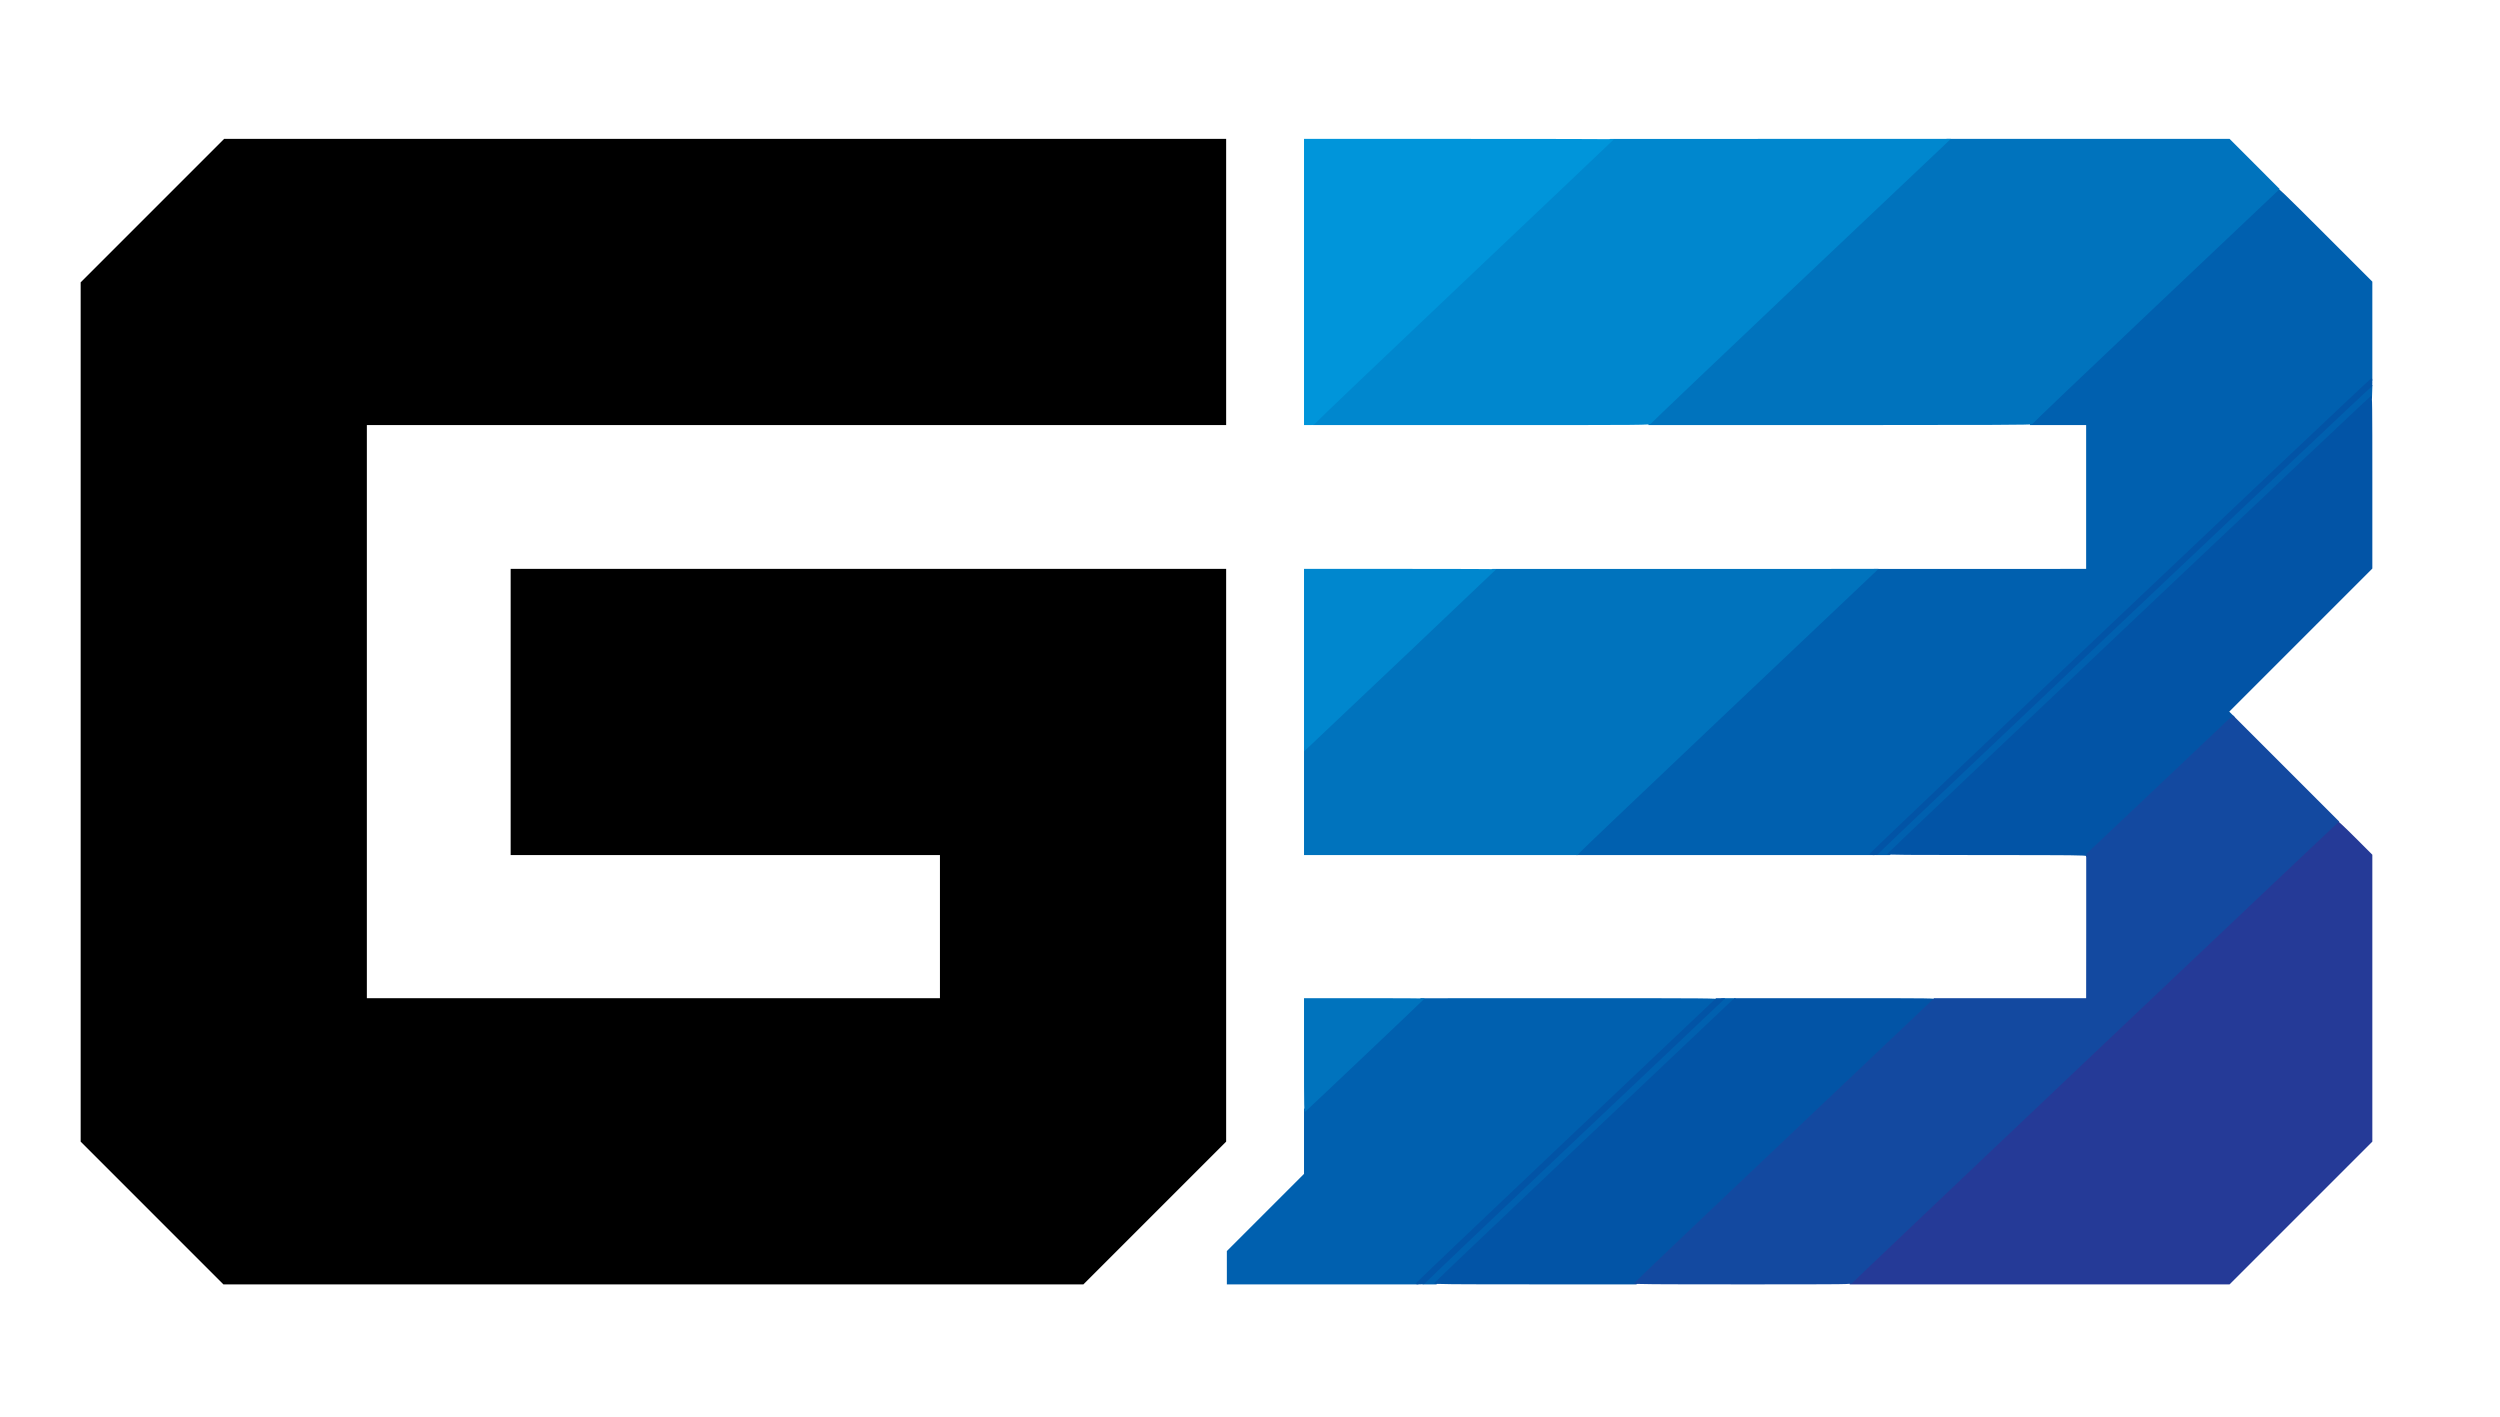
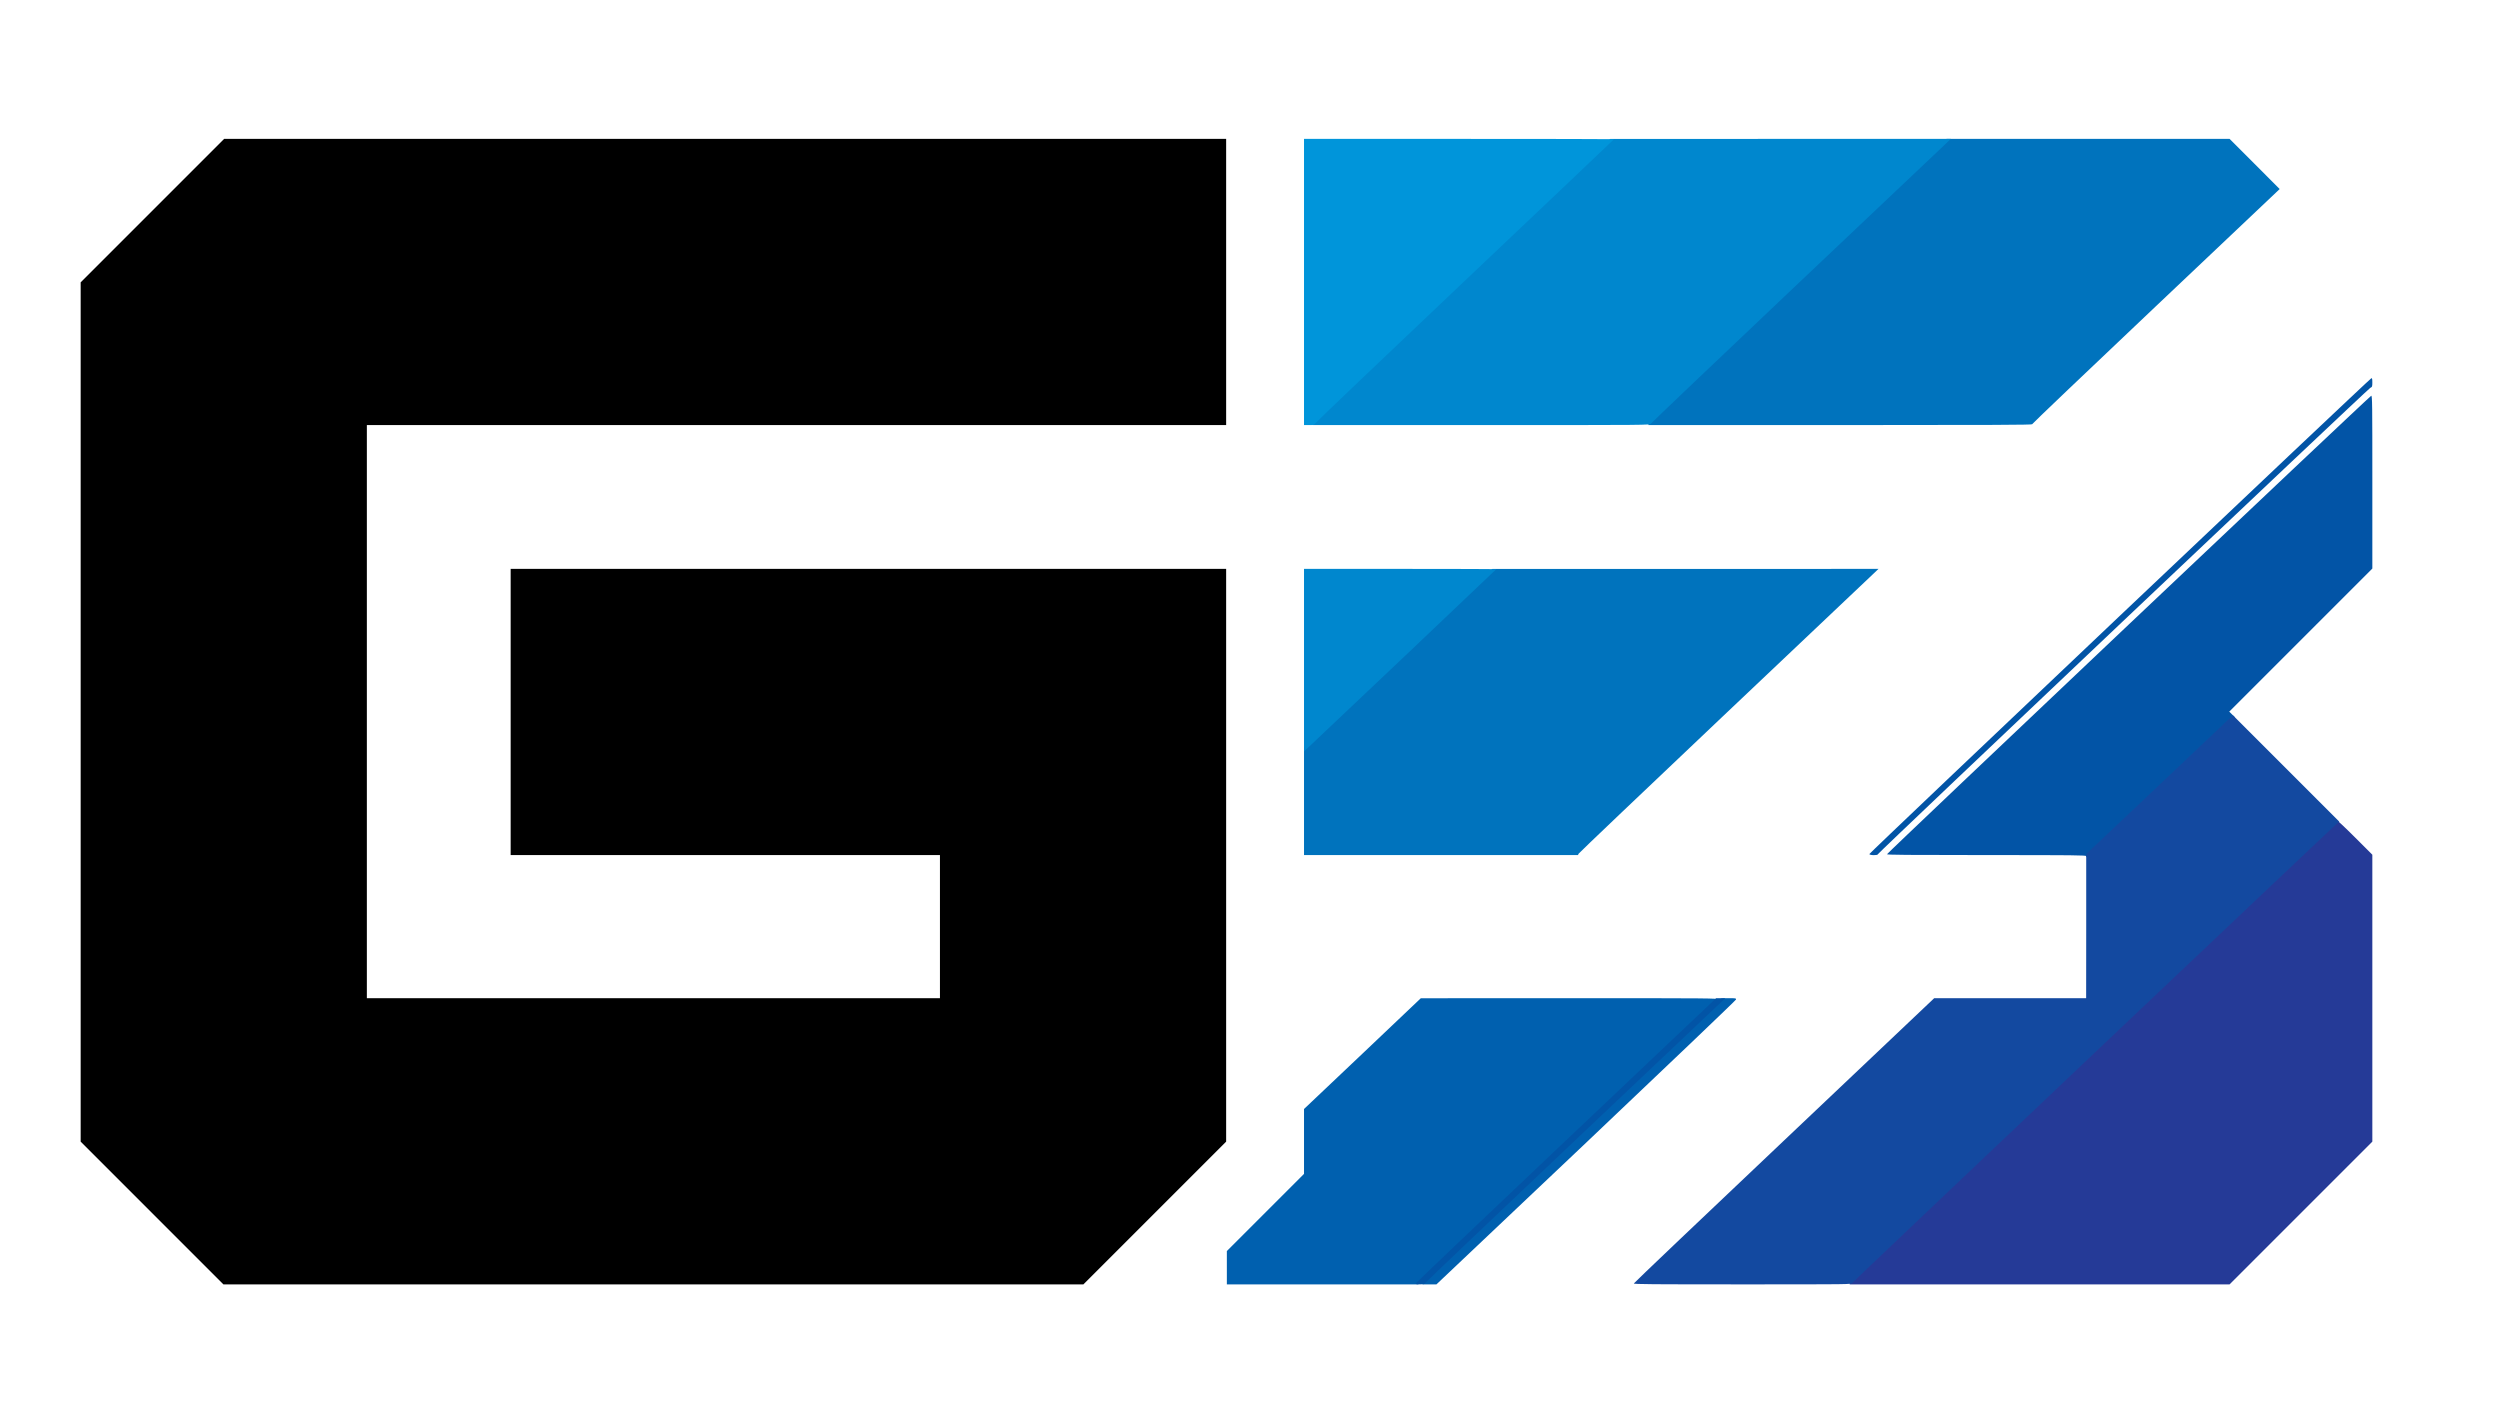
<svg xmlns="http://www.w3.org/2000/svg" version="1.0" width="3564px" height="2020px" viewBox="0 0 3564 2020" preserveAspectRatio="xMidYMid meet">
  <g fill="#000000">
    <path d="M216.7 1729.2 l-101.7 -101.7 0 -612.5 0 -612.5 102.3 -102.3 102.2 -102.2 714.3 0 714.2 0 0 204 0 204 -612.5 0 -612.5 0 0 408.5 0 408.5 408.5 0 408.5 0 0 -102 0 -102 -306 0 -306 0 0 -204 0 -204 510 0 510 0 0 408.3 0 408.2 -101.8 101.8 -101.7 101.7 -613 0 -613 0 -101.8 -101.8z" />
  </g>
  <g fill="#0060af">
    <path d="M1749 1807.2 l0 -23.7 55 -55 55 -55 0 -46.2 0 -46.3 83.3 -78.9 83.2 -79 211.8 -0.1 c203.2 0 211.7 0.1 211.7 1.8 0 1 -0.6 2.5 -1.2 3.2 -0.7 0.8 0.3 0 2.2 -1.8 3.6 -3.2 3.6 -3.2 14.4 -3.2 10.1 0 10.7 0.1 10.4 2 -0.2 1 -96.3 92.8 -213.6 204 l-213.4 202 -9.9 0 -9.9 0 0 -2.6 0 -2.6 -3.1 2.6 -3.1 2.6 -136.4 0 -136.4 0 0 -23.8z m288 10.3 c3 -3 5.2 -5.5 4.9 -5.5 -0.2 0 -2.9 2.5 -5.9 5.5 -3 3 -5.2 5.5 -4.9 5.5 0.2 0 2.9 -2.5 5.9 -5.5z m19 -18 c3 -3 5.2 -5.5 4.9 -5.5 -0.2 0 -2.9 2.5 -5.9 5.5 -3 3 -5.2 5.5 -4.9 5.5 0.2 0 2.9 -2.5 5.9 -5.5z m19 -18 c3 -3 5.2 -5.5 4.9 -5.5 -0.2 0 -2.9 2.5 -5.9 5.5 -3 3 -5.2 5.5 -4.9 5.5 0.2 0 2.9 -2.5 5.9 -5.5z m19 -18 c3 -3 5.2 -5.5 4.9 -5.5 -0.2 0 -2.9 2.5 -5.9 5.5 -3 3 -5.2 5.5 -4.9 5.5 0.2 0 2.9 -2.5 5.9 -5.5z m19 -18 c3 -3 5.2 -5.5 4.9 -5.5 -0.2 0 -2.9 2.5 -5.9 5.5 -3 3 -5.2 5.5 -4.9 5.5 0.2 0 2.9 -2.5 5.9 -5.5z m19 -18 c3 -3 5.2 -5.5 4.9 -5.5 -0.2 0 -2.9 2.5 -5.9 5.5 -3 3 -5.2 5.5 -4.9 5.5 0.2 0 2.9 -2.5 5.9 -5.5z m18.5 -17.5 c3.3 -3.3 5.7 -6 5.4 -6 -0.2 0 -3.1 2.7 -6.4 6 -3.3 3.3 -5.7 6 -5.4 6 0.2 0 3.1 -2.7 6.4 -6z m19 -18 c3.3 -3.3 5.7 -6 5.4 -6 -0.2 0 -3.1 2.7 -6.4 6 -3.3 3.3 -5.7 6 -5.4 6 0.2 0 3.1 -2.7 6.4 -6z m18.5 -17.5 c3 -3 5.2 -5.5 4.9 -5.5 -0.2 0 -2.9 2.5 -5.9 5.5 -3 3 -5.2 5.5 -4.9 5.5 0.2 0 2.9 -2.5 5.9 -5.5z m19 -18 c3 -3 5.2 -5.5 4.9 -5.5 -0.2 0 -2.9 2.5 -5.9 5.5 -3 3 -5.2 5.5 -4.9 5.5 0.2 0 2.9 -2.5 5.9 -5.5z m19 -18 c3 -3 5.2 -5.5 4.9 -5.5 -0.2 0 -2.9 2.5 -5.9 5.5 -3 3 -5.2 5.5 -4.9 5.5 0.2 0 2.9 -2.5 5.9 -5.5z m19 -18 c3 -3 5.2 -5.5 4.9 -5.5 -0.2 0 -2.9 2.5 -5.9 5.5 -3 3 -5.2 5.5 -4.9 5.5 0.2 0 2.9 -2.5 5.9 -5.5z m19 -18 c3 -3 5.2 -5.5 4.9 -5.5 -0.2 0 -2.9 2.5 -5.9 5.5 -3 3 -5.2 5.5 -4.9 5.5 0.2 0 2.9 -2.5 5.9 -5.5z m19 -18 c3 -3 5.2 -5.5 4.9 -5.5 -0.2 0 -2.9 2.5 -5.9 5.5 -3 3 -5.2 5.5 -4.9 5.5 0.2 0 2.9 -2.5 5.9 -5.5z m19 -18 c3 -3 5.2 -5.5 4.9 -5.5 -0.2 0 -2.9 2.5 -5.9 5.5 -3 3 -5.2 5.5 -4.9 5.5 0.2 0 2.9 -2.5 5.9 -5.5z m19 -18 c3 -3 5.2 -5.5 4.9 -5.5 -0.2 0 -2.9 2.5 -5.9 5.5 -3 3 -5.2 5.5 -4.9 5.5 0.2 0 2.9 -2.5 5.9 -5.5z m19 -18 c3 -3 5.2 -5.5 4.9 -5.5 -0.2 0 -2.9 2.5 -5.9 5.5 -3 3 -5.2 5.5 -4.9 5.5 0.2 0 2.9 -2.5 5.9 -5.5z m19 -18 c3 -3 5.2 -5.5 4.9 -5.5 -0.2 0 -2.9 2.5 -5.9 5.5 -3 3 -5.2 5.5 -4.9 5.5 0.2 0 2.9 -2.5 5.9 -5.5z m19 -18 c3 -3 5.2 -5.5 4.9 -5.5 -0.2 0 -2.9 2.5 -5.9 5.5 -3 3 -5.2 5.5 -4.9 5.5 0.2 0 2.9 -2.5 5.9 -5.5z m19 -18 c3 -3 5.2 -5.5 4.9 -5.5 -0.2 0 -2.9 2.5 -5.9 5.5 -3 3 -5.2 5.5 -4.9 5.5 0.2 0 2.9 -2.5 5.9 -5.5z m19 -18 c3 -3 5.2 -5.5 4.9 -5.5 -0.2 0 -2.9 2.5 -5.9 5.5 -3 3 -5.2 5.5 -4.9 5.5 0.2 0 2.9 -2.5 5.9 -5.5z m18.5 -17.5 c3.3 -3.3 5.7 -6 5.4 -6 -0.2 0 -3.1 2.7 -6.4 6 -3.3 3.3 -5.7 6 -5.4 6 0.2 0 3.1 -2.7 6.4 -6z" />
-     <path d="M2247.2 1216 c0.3 -2.6 31.9 -33 212.3 -203.9 l212 -201 151.3 0 151.2 -0.1 0 -102.5 0 -102.5 -40.1 0 -40 0 0.3 -2.9 c0.2 -2.4 29.4 -30.5 174.9 -168.3 96 -90.9 175.3 -165.9 176.3 -166.7 1.6 -1.3 7.7 4.5 69.2 66 l67.4 67.4 0 70.5 0 70.4 -3.5 3.6 -3.5 3.6 3.5 -0.4 3.6 -0.4 -0.3 9.5 -0.3 9.5 -343.8 325.6 -343.7 325.6 -10 0 -10 0 0 -2.7 0 -2.7 -2.8 2.7 -2.8 2.7 -210.8 0 -210.7 0 0.3 -3z m433.8 -8.5 c3 -3 5.2 -5.5 4.9 -5.5 -0.2 0 -2.9 2.5 -5.9 5.5 -3 3 -5.2 5.5 -4.9 5.5 0.2 0 2.9 -2.5 5.9 -5.5z m19 -18 c3 -3 5.2 -5.5 4.9 -5.5 -0.2 0 -2.9 2.5 -5.9 5.5 -3 3 -5.2 5.5 -4.9 5.5 0.2 0 2.9 -2.5 5.9 -5.5z m18.5 -17.5 c3.3 -3.3 5.7 -6 5.4 -6 -0.2 0 -3.1 2.7 -6.4 6 -3.3 3.3 -5.7 6 -5.4 6 0.2 0 3.1 -2.7 6.4 -6z m19 -18 c3.3 -3.3 5.7 -6 5.4 -6 -0.2 0 -3.1 2.7 -6.4 6 -3.3 3.3 -5.7 6 -5.4 6 0.2 0 3.1 -2.7 6.4 -6z m18.5 -17.5 c3 -3 5.2 -5.5 4.9 -5.5 -0.2 0 -2.9 2.5 -5.9 5.5 -3 3 -5.2 5.5 -4.9 5.5 0.2 0 2.9 -2.5 5.9 -5.5z m19 -18 c3 -3 5.2 -5.5 4.9 -5.5 -0.2 0 -2.9 2.5 -5.9 5.5 -3 3 -5.2 5.5 -4.9 5.5 0.2 0 2.9 -2.5 5.9 -5.5z m19 -18 c3 -3 5.2 -5.5 4.9 -5.5 -0.2 0 -2.9 2.5 -5.9 5.5 -3 3 -5.2 5.5 -4.9 5.5 0.2 0 2.9 -2.5 5.9 -5.5z m19 -18 c3 -3 5.2 -5.5 4.9 -5.5 -0.2 0 -2.9 2.5 -5.9 5.5 -3 3 -5.2 5.5 -4.9 5.5 0.2 0 2.9 -2.5 5.9 -5.5z m19 -18 c3 -3 5.2 -5.5 4.9 -5.5 -0.2 0 -2.9 2.5 -5.9 5.5 -3 3 -5.2 5.5 -4.9 5.5 0.2 0 2.9 -2.5 5.9 -5.5z m19 -18 c3 -3 5.2 -5.5 4.9 -5.5 -0.2 0 -2.9 2.5 -5.9 5.5 -3 3 -5.2 5.5 -4.9 5.5 0.2 0 2.9 -2.5 5.9 -5.5z m19 -18 c3 -3 5.2 -5.5 4.9 -5.5 -0.2 0 -2.9 2.5 -5.9 5.5 -3 3 -5.2 5.5 -4.9 5.5 0.2 0 2.9 -2.5 5.9 -5.5z m19 -18 c3 -3 5.2 -5.5 4.9 -5.5 -0.2 0 -2.9 2.5 -5.9 5.5 -3 3 -5.2 5.5 -4.9 5.5 0.2 0 2.9 -2.5 5.9 -5.5z m19 -18 c3 -3 5.2 -5.5 4.9 -5.5 -0.2 0 -2.9 2.5 -5.9 5.5 -3 3 -5.2 5.5 -4.9 5.5 0.2 0 2.9 -2.5 5.9 -5.5z m19 -18 c3 -3 5.2 -5.5 4.9 -5.5 -0.2 0 -2.9 2.5 -5.9 5.5 -3 3 -5.2 5.5 -4.9 5.5 0.2 0 2.9 -2.5 5.9 -5.5z m19 -18 c3 -3 5.2 -5.5 4.9 -5.5 -0.2 0 -2.9 2.5 -5.9 5.5 -3 3 -5.2 5.5 -4.9 5.5 0.2 0 2.9 -2.5 5.9 -5.5z m19 -18 c3 -3 5.2 -5.5 4.9 -5.5 -0.2 0 -2.9 2.5 -5.9 5.5 -3 3 -5.2 5.5 -4.9 5.5 0.2 0 2.9 -2.5 5.9 -5.5z m19 -18 c3 -3 5.2 -5.5 4.9 -5.5 -0.2 0 -2.9 2.5 -5.9 5.5 -3 3 -5.2 5.5 -4.9 5.5 0.2 0 2.9 -2.5 5.9 -5.5z m18.5 -17.5 c3.3 -3.3 5.7 -6 5.4 -6 -0.2 0 -3.1 2.7 -6.4 6 -3.3 3.3 -5.7 6 -5.4 6 0.2 0 3.1 -2.7 6.4 -6z m19 -18 c3.3 -3.3 5.7 -6 5.4 -6 -0.2 0 -3.1 2.7 -6.4 6 -3.3 3.3 -5.7 6 -5.4 6 0.2 0 3.1 -2.7 6.4 -6z m18.5 -17.5 c3 -3 5.2 -5.5 4.9 -5.5 -0.2 0 -2.9 2.5 -5.9 5.5 -3 3 -5.2 5.5 -4.9 5.5 0.2 0 2.9 -2.5 5.9 -5.5z m19 -18 c3 -3 5.2 -5.5 4.9 -5.5 -0.2 0 -2.9 2.5 -5.9 5.5 -3 3 -5.2 5.5 -4.9 5.5 0.2 0 2.9 -2.5 5.9 -5.5z m19 -18 c3 -3 5.2 -5.5 4.9 -5.5 -0.2 0 -2.9 2.5 -5.9 5.5 -3 3 -5.2 5.5 -4.9 5.5 0.2 0 2.9 -2.5 5.9 -5.5z m19 -18 c3 -3 5.2 -5.5 4.9 -5.5 -0.2 0 -2.9 2.5 -5.9 5.5 -3 3 -5.2 5.5 -4.9 5.5 0.2 0 2.9 -2.5 5.9 -5.5z m19 -18 c3 -3 5.2 -5.5 4.9 -5.5 -0.2 0 -2.9 2.5 -5.9 5.5 -3 3 -5.2 5.5 -4.9 5.5 0.2 0 2.9 -2.5 5.9 -5.5z m19 -18 c3 -3 5.2 -5.5 4.9 -5.5 -0.2 0 -2.9 2.5 -5.9 5.5 -3 3 -5.2 5.5 -4.9 5.5 0.2 0 2.9 -2.5 5.9 -5.5z m19 -18 c3 -3 5.2 -5.5 4.9 -5.5 -0.2 0 -2.9 2.5 -5.9 5.5 -3 3 -5.2 5.5 -4.9 5.5 0.2 0 2.9 -2.5 5.9 -5.5z m19 -18 c3 -3 5.2 -5.5 4.9 -5.5 -0.2 0 -2.9 2.5 -5.9 5.5 -3 3 -5.2 5.5 -4.9 5.5 0.2 0 2.9 -2.5 5.9 -5.5z m19 -18 c3 -3 5.2 -5.5 4.9 -5.5 -0.2 0 -2.9 2.5 -5.9 5.5 -3 3 -5.2 5.5 -4.9 5.5 0.2 0 2.9 -2.5 5.9 -5.5z m19 -18 c3 -3 5.2 -5.5 4.9 -5.5 -0.2 0 -2.9 2.5 -5.9 5.5 -3 3 -5.2 5.5 -4.9 5.5 0.2 0 2.9 -2.5 5.9 -5.5z m19 -18 c3 -3 5.2 -5.5 4.9 -5.5 -0.2 0 -2.9 2.5 -5.9 5.5 -3 3 -5.2 5.5 -4.9 5.5 0.2 0 2.9 -2.5 5.9 -5.5z m19 -18 c3 -3 5.2 -5.5 4.9 -5.5 -0.2 0 -2.9 2.5 -5.9 5.5 -3 3 -5.2 5.5 -4.9 5.5 0.2 0 2.9 -2.5 5.9 -5.5z m19 -18 c3 -3 5.2 -5.5 4.9 -5.5 -0.2 0 -2.9 2.5 -5.9 5.5 -3 3 -5.2 5.5 -4.9 5.5 0.2 0 2.9 -2.5 5.9 -5.5z m18.5 -17.5 c3.3 -3.3 5.7 -6 5.4 -6 -0.2 0 -3.1 2.7 -6.4 6 -3.3 3.3 -5.7 6 -5.4 6 0.2 0 3.1 -2.7 6.4 -6z m19 -18 c3.3 -3.3 5.7 -6 5.4 -6 -0.2 0 -3.1 2.7 -6.4 6 -3.3 3.3 -5.7 6 -5.4 6 0.2 0 3.1 -2.7 6.4 -6z m18.5 -17.5 c3 -3 5.2 -5.5 4.9 -5.5 -0.2 0 -2.9 2.5 -5.9 5.5 -3 3 -5.2 5.5 -4.9 5.5 0.2 0 2.9 -2.5 5.9 -5.5z m19 -18 c3 -3 5.2 -5.5 4.9 -5.5 -0.2 0 -2.9 2.5 -5.9 5.5 -3 3 -5.2 5.5 -4.9 5.5 0.2 0 2.9 -2.5 5.9 -5.5z m19 -18 c3 -3 5.2 -5.5 4.9 -5.5 -0.2 0 -2.9 2.5 -5.9 5.5 -3 3 -5.2 5.5 -4.9 5.5 0.2 0 2.9 -2.5 5.9 -5.5z" />
  </g>
  <g fill="#0073bd">
-     <path d="M1859 1504.6 l0 -81.6 86 0 c47.3 0 86 0.2 86 0.4 0 0.5 -167.3 159.1 -170.3 161.5 -1.6 1.3 -1.7 -3.1 -1.7 -80.3z" />
    <path d="M1859 1142.3 l0 -76.8 134.3 -127.2 134.2 -127.2 275.2 0 275.3 -0.1 -8.3 7.9 c-4.5 4.3 -100.4 95.2 -213.2 201.9 -112.7 106.8 -205.4 195 -206 196.2 l-1 2 -195.2 0 -195.3 0 0 -76.7z" />
    <path d="M2350.2 603 c0.3 -2.5 33.5 -34.4 212.5 -204 l212.3 -201 201.8 0 201.7 0 35.7 35.7 35.7 35.8 -176.4 167 c-97.1 91.9 -176.5 167.6 -176.5 168.3 0 0.9 -55.4 1.2 -273.6 1.2 l-273.5 0 0.3 -3z" />
  </g>
  <g fill="#0254a6">
    <path d="M2018.2 1829.7 c0.2 -0.7 96.6 -92.5 214.3 -204 l214 -202.7 6.5 0 6.5 0 -4 3.9 c-2.2 2.1 -98.5 93.3 -214 202.6 -115.5 109.4 -210.1 199.4 -210.3 200.2 -0.3 0.9 -2.3 1.3 -6.8 1.3 -4.9 0 -6.5 -0.3 -6.2 -1.3z" />
-     <path d="M2044.2 1829.6 c0.2 -0.7 96.6 -92.5 214.3 -204 l213.9 -202.6 143.9 0 c142.4 0 143.8 0 143.5 2 -0.2 1 -96.3 92.8 -213.6 204 l-213.3 202 -144.5 0 c-121.2 0 -144.5 -0.2 -144.2 -1.4z" />
    <path d="M2974 1220.5 c0 -1.3 -16.4 -1.5 -142 -1.5 -113 0 -142 -0.3 -141.9 -1.2 0.1 -1.7 688.2 -653.2 690.3 -653.6 1.5 -0.3 1.6 10.4 1.6 123 l0 123.3 -102 102 -102 102 4.1 4.1 4.1 4.1 -103.4 97.9 c-56.8 53.9 -104.1 98.7 -105 99.7 -2.2 2.1 -3.8 2.2 -3.8 0.2z" />
    <path d="M2665 1217.5 c0 -1.6 713.4 -677.8 715.6 -678.3 1.1 -0.3 1.4 1.1 1.4 6 0 6 -0.2 6.4 -3 7.8 -3.7 1.9 -701.8 663 -701.9 664.8 -0.1 1.9 -12.1 1.7 -12.1 -0.3z" />
  </g>
  <g fill="#253a97">
    <path d="M2637.2 1828.1 c0.2 -2.4 59.4 -58.9 346.3 -330.6 190.3 -180.3 346.6 -328 347.3 -328.3 0.9 -0.3 11.1 9.2 26.3 24.4 l24.9 24.9 0 204.5 0 204.5 -101.8 101.8 -101.7 101.7 -270.8 0 -270.8 0 0.3 -2.9z" />
  </g>
  <g fill="#0087ce">
    <path d="M1859 941.1 l0 -130.1 137 0 c75.4 0 137 0.2 137 0.5 0 0.3 -234.1 222.4 -268.3 254.4 l-5.7 5.4 0 -130.2z" />
    <path d="M1871.2 602.9 c0.3 -2.7 27.7 -29.1 212.3 -204 l212 -200.8 242.8 -0.1 242.8 0 -9.3 8.9 c-5.1 4.8 -101.1 95.7 -213.3 201.9 -112.2 106.3 -204.4 194.1 -205 195.2 -1 2 -1.4 2 -241.8 2 l-240.8 0 0.3 -3.1z" />
  </g>
  <g fill="#1349a0">
    <path d="M2329.2 1829.7 c0.2 -0.8 96.6 -92.6 214.3 -204 l213.9 -202.7 108.3 0 108.3 0 0.1 -102.7 0 -102.8 82.7 -78.2 c45.5 -43 92.5 -87.5 104.5 -98.9 l21.9 -20.7 75.8 75.8 75.8 75.8 -3.6 3.1 c-10.8 9.4 -689.9 653 -690.7 654.7 -1 1.9 -3.5 1.9 -156.3 1.9 -129.9 0 -155.3 -0.2 -155 -1.3z" />
  </g>
  <g fill="#0095da">
    <path d="M1859 402 l0 -204 221 0 c121.6 0 221 0.2 221 0.4 0 0.2 -96.1 91.4 -213.5 202.6 -117.4 111.2 -213.5 202.9 -213.5 203.6 0 1.1 -1.8 1.4 -7.5 1.4 l-7.5 0 0 -204z" />
  </g>
</svg>